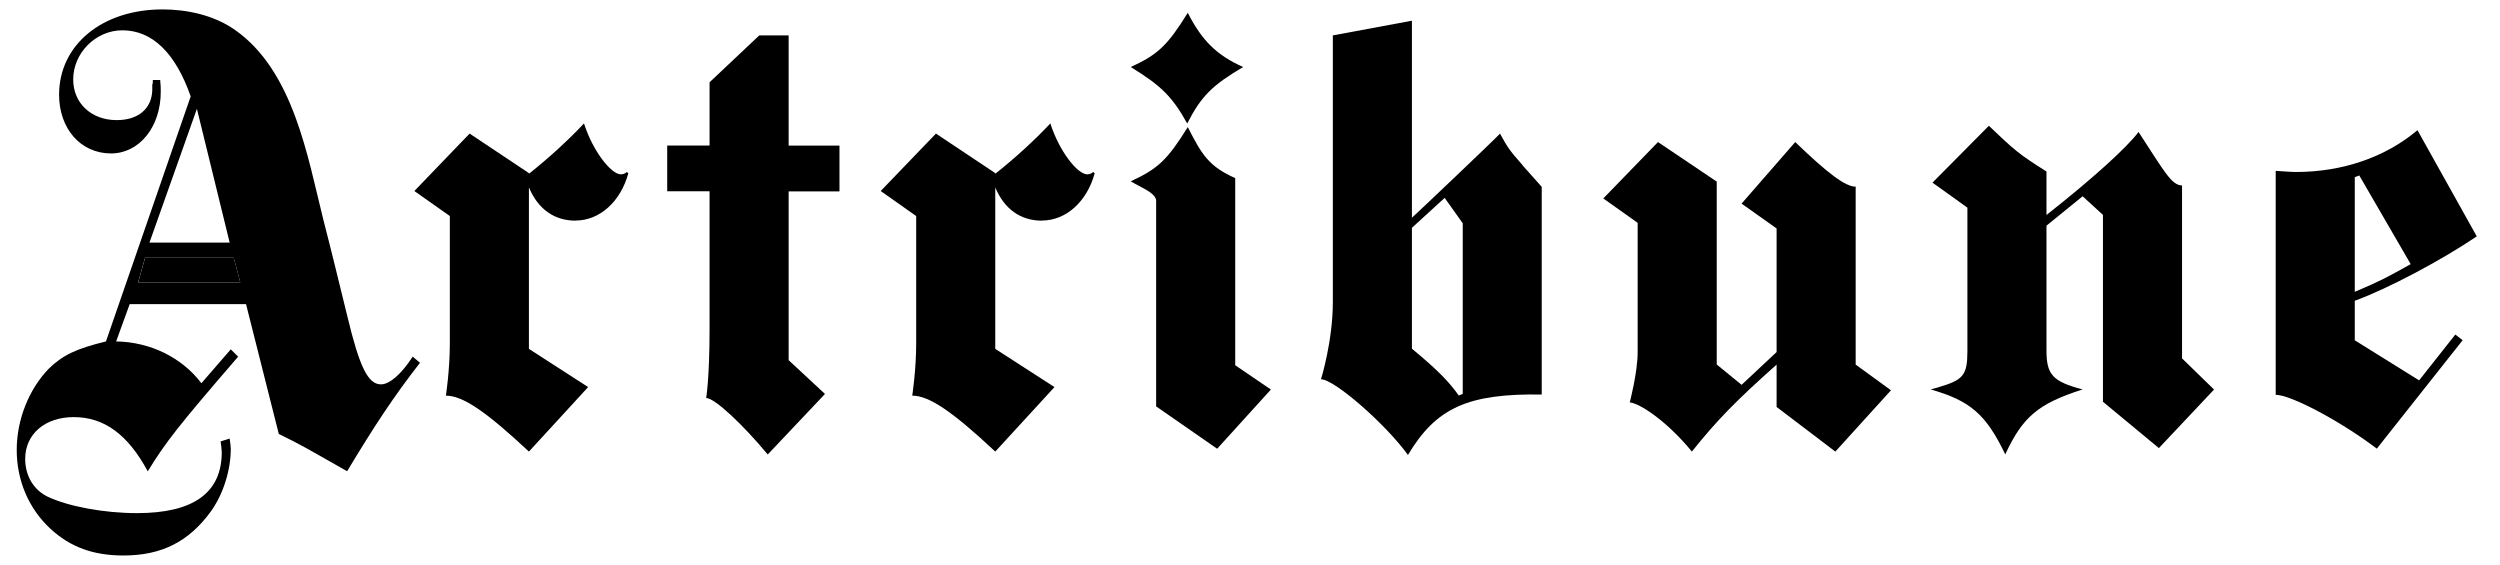
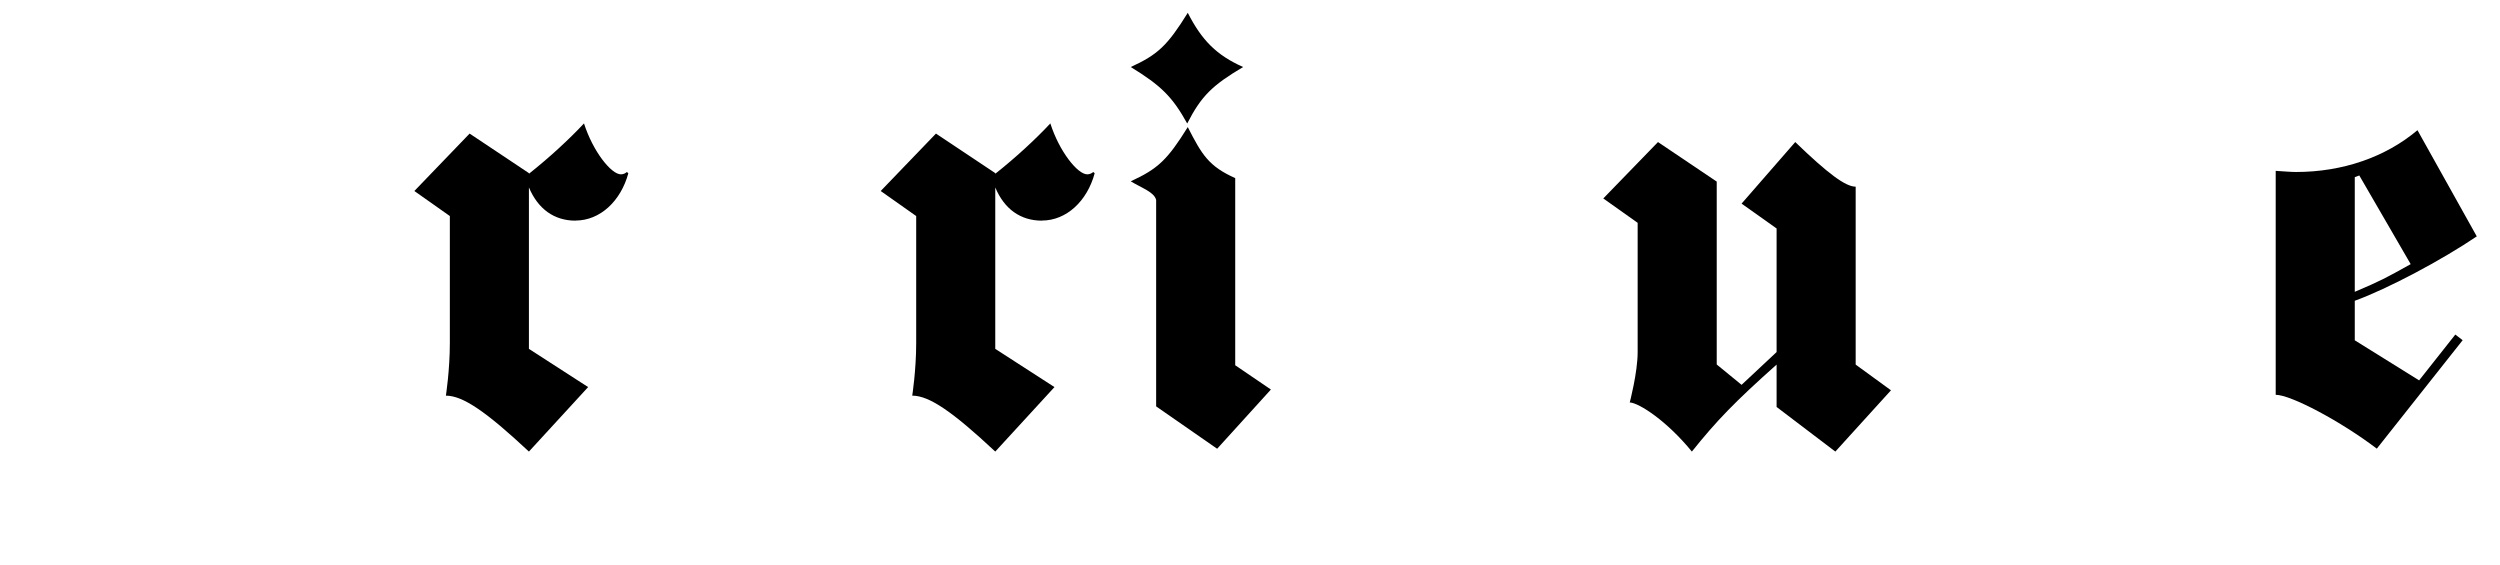
<svg xmlns="http://www.w3.org/2000/svg" id="a" viewBox="0 0 264 60" width="270" height="61">
-   <path d="m231.01,19.7c-1.14,0-1.98-1.66-4.62-5.68-1.32,1.74-4.92,4.98-9.78,8.82v-4.62c-2.94-1.86-3.36-2.22-6.12-4.86l-5.99,6.04,3.71,2.66v15.17c0,2.64-.42,3.12-3.06,3.9-.12.06-.48.12-.84.24,4.2,1.2,5.88,2.64,7.92,6.9,1.86-4.02,3.53-5.4,8.22-6.9-3.18-.84-3.84-1.56-3.84-4.14v-13.26l3.84-3.12,2.16,1.98v19.85l5.94,4.92,5.86-6.22-3.4-3.31v-18.37Z" />
  <path d="m60.35,23.43c2.61,0,4.81-2.07,5.61-5.02l-.15-.14c-.18.16-.4.25-.64.25-1.02,0-2.96-2.41-3.92-5.41-1.58,1.7-3.73,3.67-5.85,5.35v-.07l-6.3-4.2-5.87,6.1,3.77,2.66v13.5c0,2.88-.42,5.58-.42,5.58,1.8,0,4.26,1.68,8.82,5.94l6.29-6.85-6.29-4.06v-17.15c.97,2.3,2.69,3.53,4.95,3.53Z" />
  <path d="m109.89,23.43c2.62,0,4.81-2.07,5.61-5.02l-.15-.14c-.18.16-.4.25-.64.25-1.02,0-2.96-2.41-3.92-5.41-1.58,1.7-3.73,3.67-5.85,5.35v-.07l-6.3-4.2-5.87,6.1,3.77,2.66v13.5c0,2.88-.42,5.58-.42,5.58,1.8,0,4.26,1.68,8.82,5.94l6.29-6.85-6.29-4.06v-17.15c.96,2.3,2.69,3.53,4.95,3.53Z" />
  <path d="m130.43,38.79v-19.87c-2.82-1.26-3.54-2.48-5.04-5.42-2.16,3.48-3.18,4.44-6.06,5.76,1.16.71,2.5,1.14,2.7,1.98v21.93l6.48,4.5,5.71-6.29-3.79-2.58Z" />
  <path d="m125.33,13.12c-1.56-2.82-2.76-4.02-6-6,2.88-1.32,3.9-2.28,6.06-5.76,1.5,2.94,3.06,4.5,5.88,5.76-3.24,1.92-4.44,3.06-5.94,6Z" />
-   <polygon points="14.63 27.38 13.89 30 24.74 30 24.04 27.38 14.63 27.38" />
-   <path d="m43.05,37.89c-1.2,1.86-2.46,2.94-3.36,2.94-1.38,0-2.28-1.8-3.6-7.32-.84-3.42-1.62-6.66-2.52-10.14-1.68-6.72-3.18-15.86-9.42-20.21-2.27-1.59-5.16-2.16-7.68-2.16-6.42,0-10.98,3.78-10.98,9.06,0,3.6,2.28,6.24,5.52,6.24,3,0,5.28-2.82,5.28-6.54,0-.42,0-.66-.06-1.26h-.78c0,.18,0,.42-.06.48v.6c-.06,1.98-1.5,3.18-3.78,3.18-2.7,0-4.62-1.8-4.62-4.32,0-2.82,2.4-5.22,5.22-5.22,3.18,0,5.64,2.4,7.26,7.02l-9,26.03c-3.18.78-4.56,1.44-6.06,2.88-2.1,2.16-3.42,5.4-3.42,8.64s1.26,6.24,3.6,8.4c2.1,1.92,4.5,2.82,7.74,2.82,4.02,0,6.9-1.44,9.24-4.62,1.32-1.8,2.16-4.38,2.16-6.72,0-.24-.06-.66-.12-1.08l-.96.3c.06.48.12.9.12,1.14,0,4.32-3,6.48-9,6.48-3.54,0-7.32-.72-9.48-1.74-1.5-.72-2.4-2.22-2.4-4.02,0-2.64,2.1-4.44,5.16-4.44,3.24,0,5.76,1.86,7.86,5.76,1.92-3.12,3.18-4.74,9.6-12.18l-.78-.78-3.12,3.6c-2.1-2.76-5.46-4.38-9.06-4.44l1.44-3.96h12.36l3.48,13.79c2.46,1.2,2.7,1.38,7.26,3.96,2.88-4.8,4.98-7.98,7.74-11.52l-.78-.66ZM20.13,11.56l3.48,14.21h-8.52l5.04-14.21Zm-6.25,18.44l.74-2.62h9.42l.7,2.62h-10.85Z" />
-   <path d="m82.99,3.76h-3.12l-5.28,4.98v6.72h-4.5v4.86h4.5v14.64c0,5.22-.36,7.32-.36,7.32.9,0,3.9,2.82,6.54,6l6.08-6.43-3.86-3.59v-17.93h5.4v-4.86h-5.4V3.76Z" />
-   <path d="m160.96,17.55c-1.47-1.65-1.68-2.04-2.4-3.36-.6.66-8.69,8.34-9.36,8.94V2.2l-8.4,1.56v28.31c0,4.2-1.26,8.22-1.26,8.22,1.44,0,6.9,4.8,9.24,8.04,3-5.04,6.42-6.54,14.21-6.42v-22.06l-2.04-2.29Zm-6.36,24.29l-.42.18c-1.02-1.44-2.16-2.64-4.98-4.98v-12.84l3.48-3.18,1.92,2.7v18.11Z" />
  <path d="m196.34,19.83c-1.08,0-2.94-1.38-6.42-4.74l-5.7,6.54,3.72,2.64v13.13l-3.72,3.48-2.64-2.16v-19.43l-6.24-4.2-5.81,5.99,3.65,2.59v13.74c0,2.16-.84,5.34-.84,5.34,1,.05,3.96,1.98,6.6,5.22,2.64-3.3,4.62-5.34,9-9.24v4.5l6.24,4.74,5.91-6.51-3.75-2.73v-18.89Z" />
  <path d="m256.2,40.41l-6.84-4.26v-4.2c3.48-1.26,9.24-4.32,12.96-6.84l-6.3-11.28c-3.42,2.88-7.98,4.44-12.9,4.44-.54,0-1.2-.06-2.16-.12v23.79c1.62,0,6.96,2.84,10.74,5.72l9.12-11.52-.78-.6-3.84,4.86Zm-6.84-21.59l.48-.18,5.46,9.42c-2.7,1.5-3.12,1.74-5.94,2.94v-12.18Z" />
</svg>